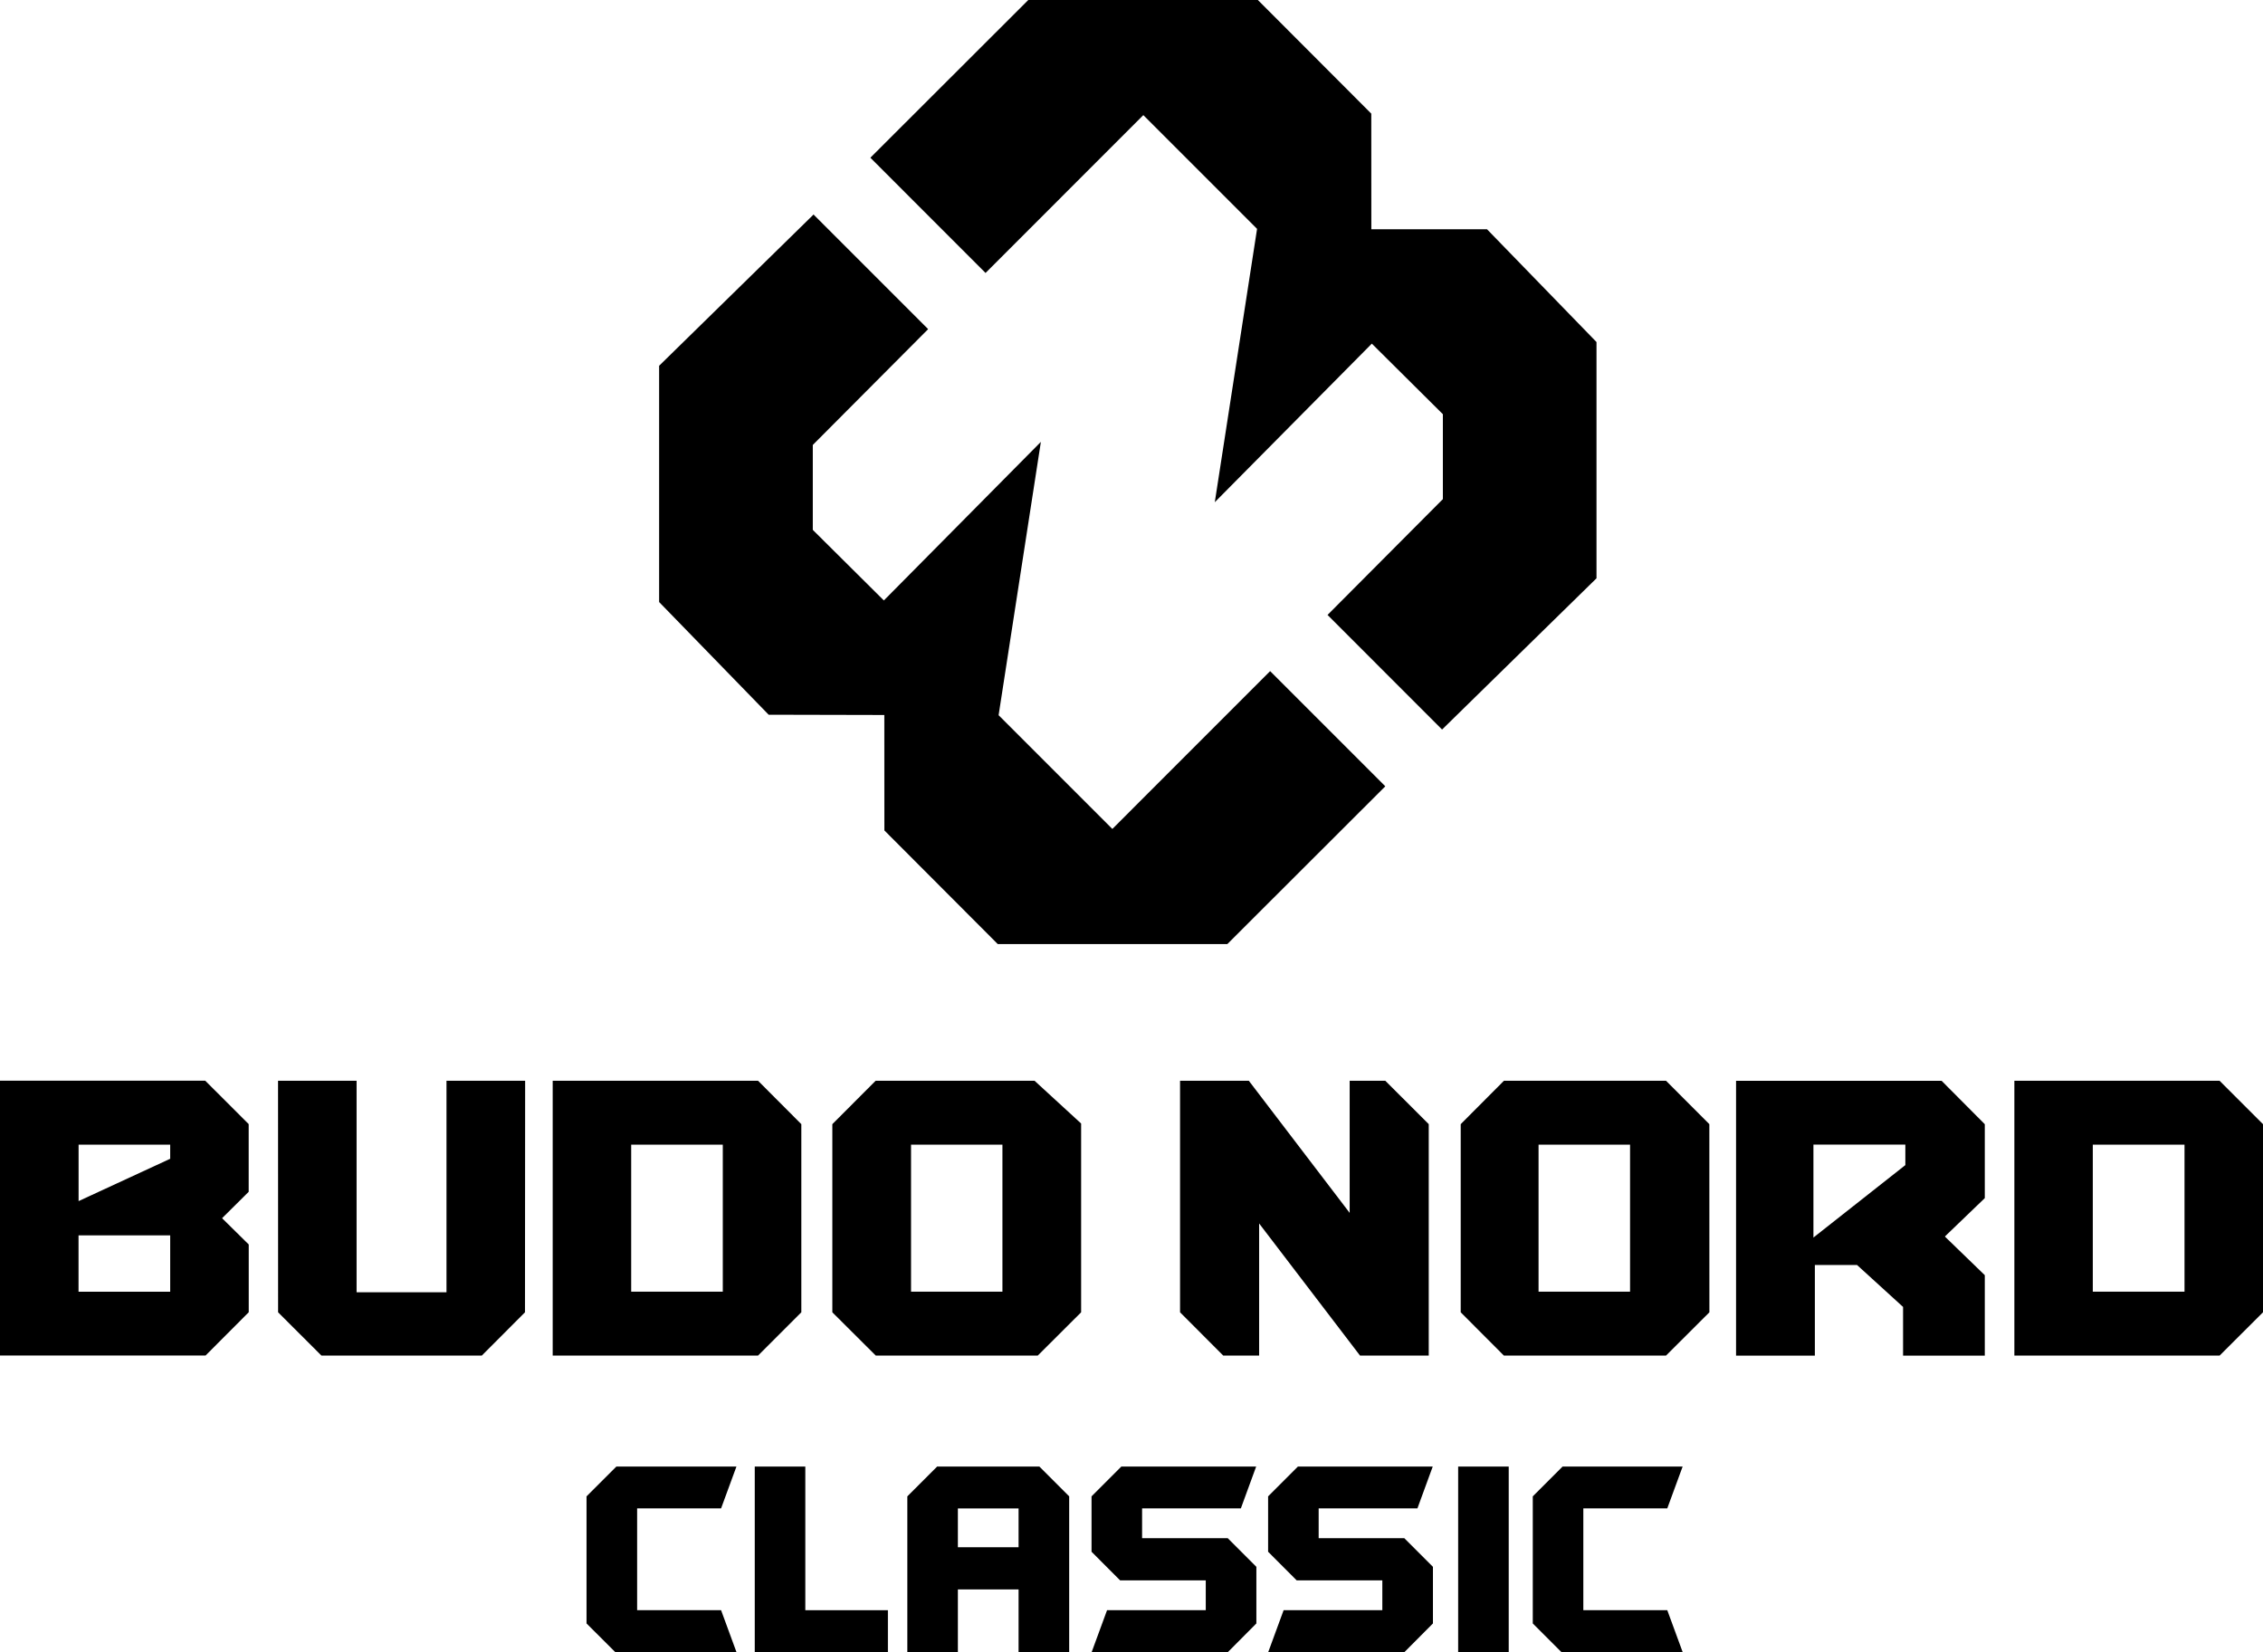
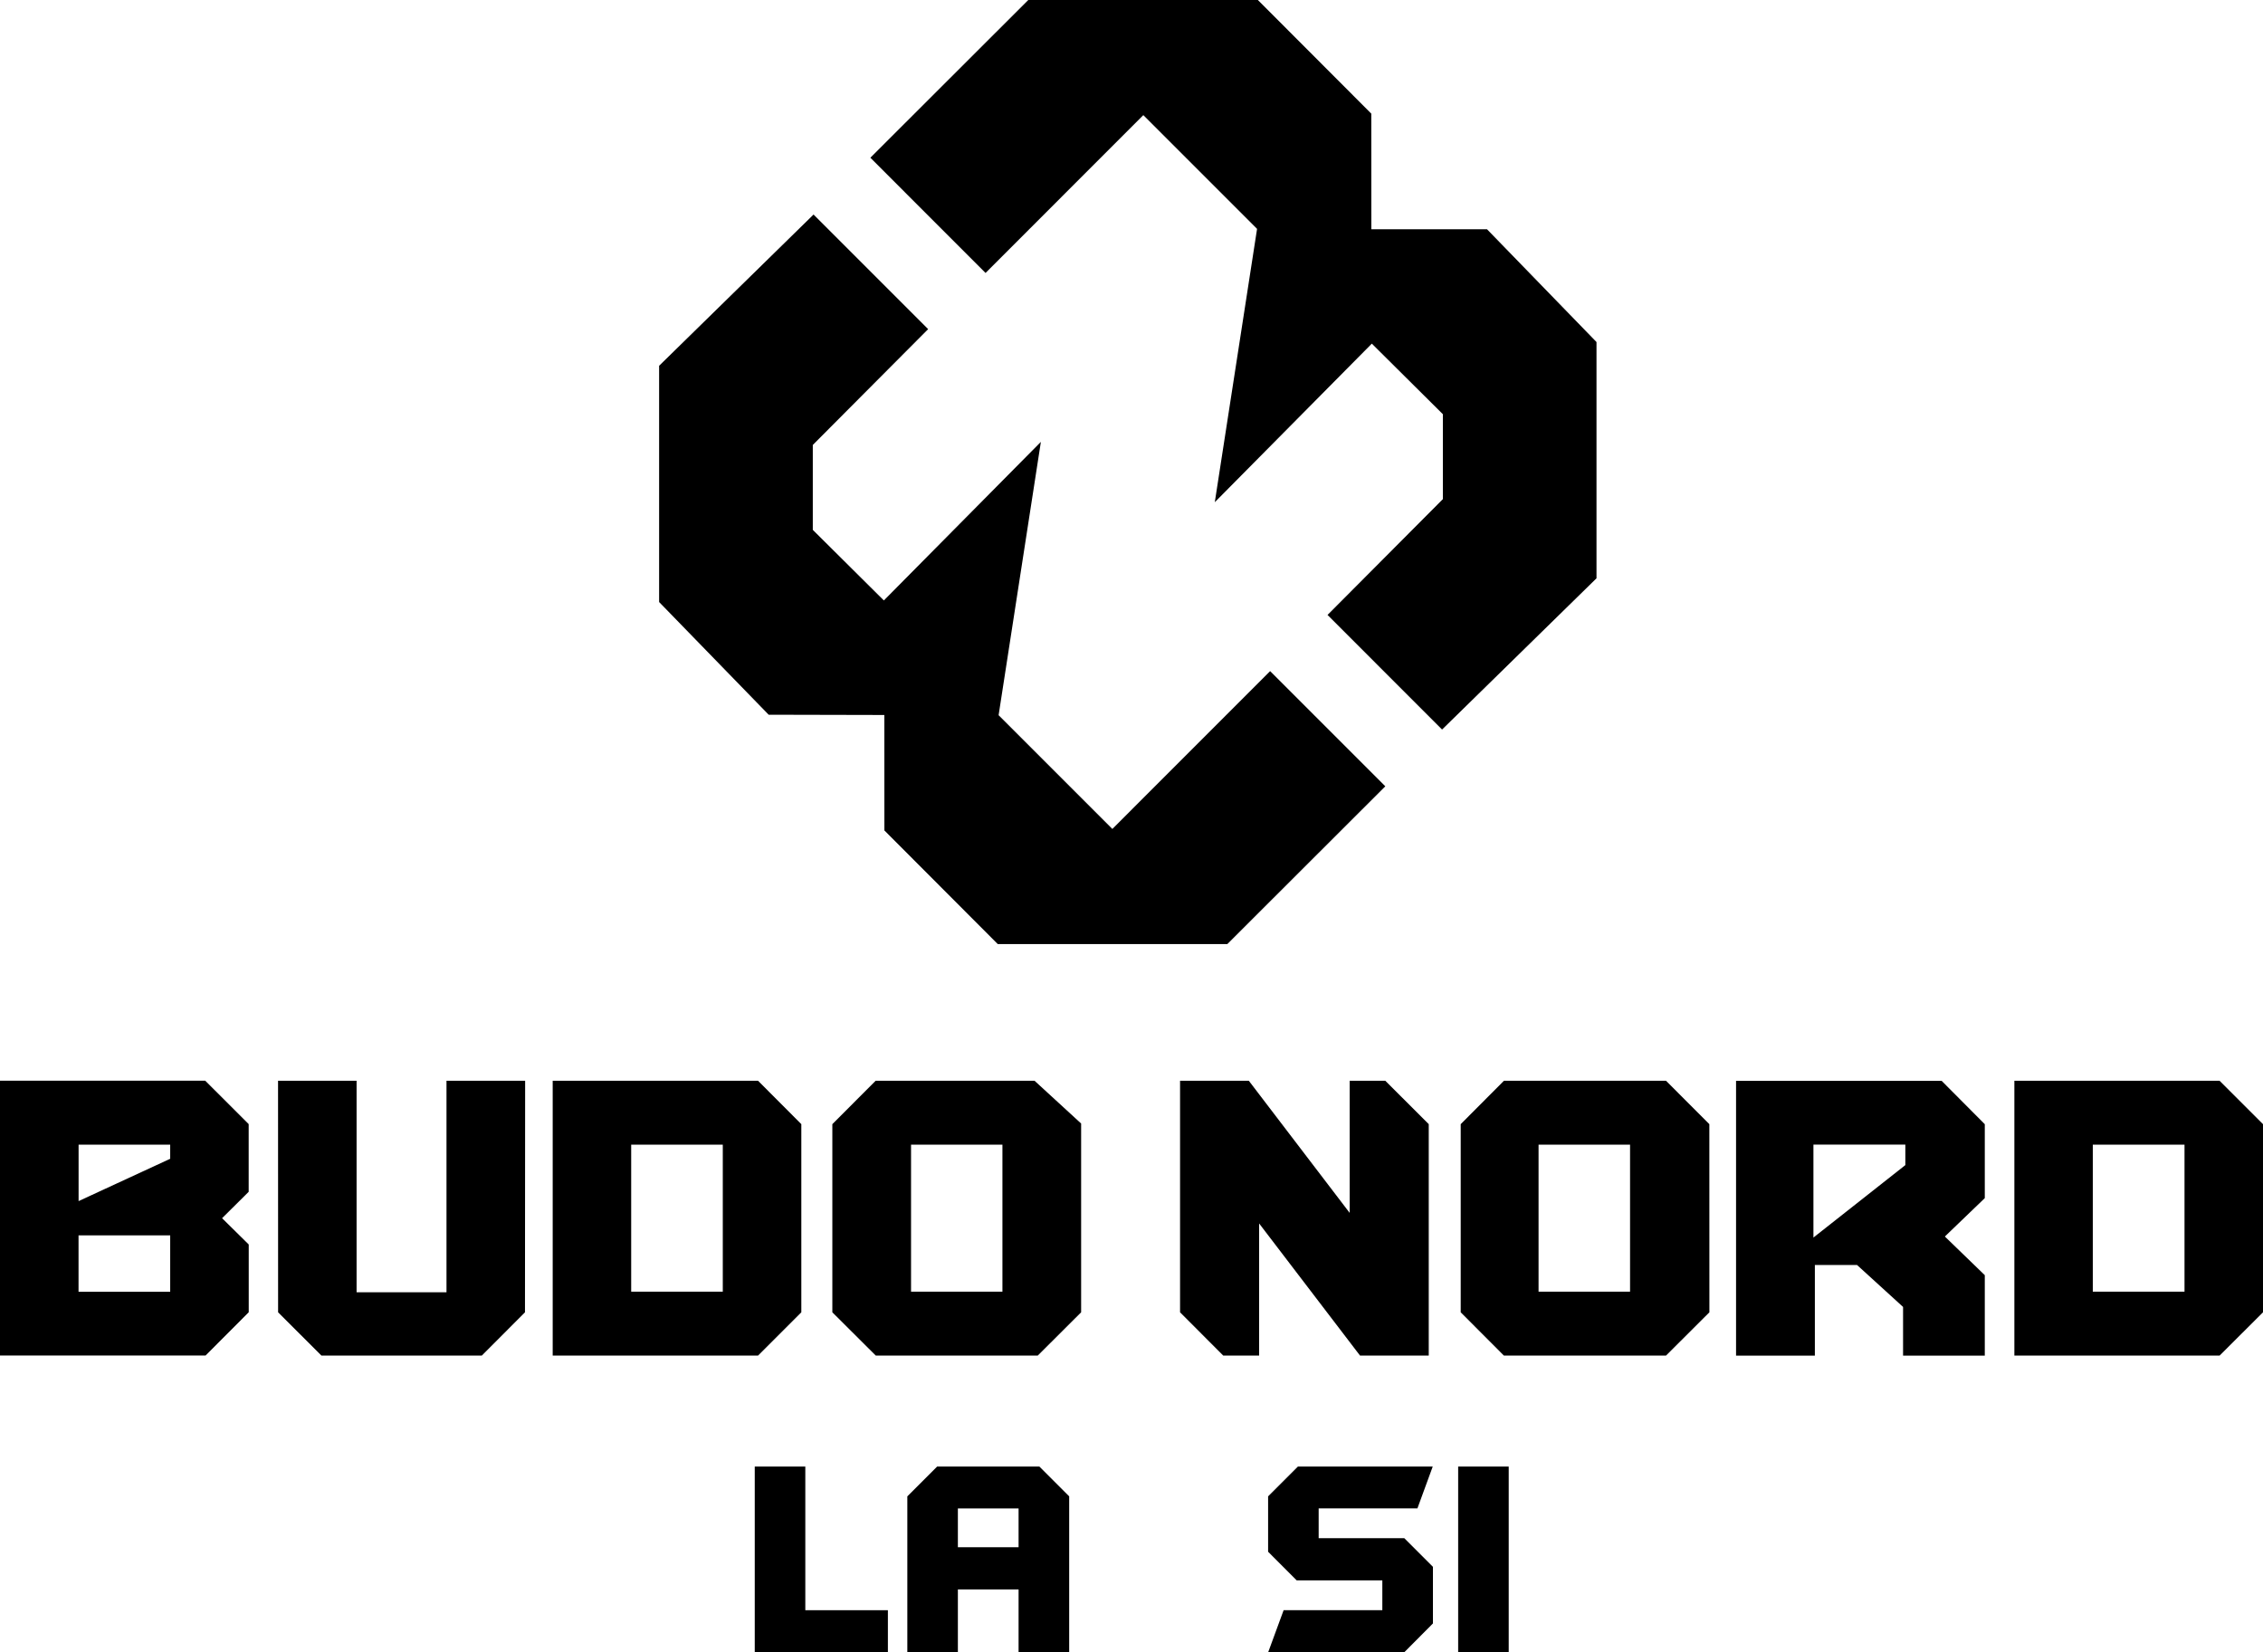
<svg xmlns="http://www.w3.org/2000/svg" version="1.1" id="Layer_1" x="0px" y="0px" width="426.15px" height="311.09px" viewBox="0 0 426.15 311.09" enable-background="new 0 0 426.15 311.09" xml:space="preserve">
  <rect x="274.59" y="276.17" width="9.52" height="34.92" />
-   <polygon points="231.2,289.66 215.07,289.66 215.07,284.04 233.67,284.04 236.55,276.17 211.16,276.17 205.55,281.78 205.55,292.21   210.93,297.6 227.06,297.6 227.06,303.22 208.47,303.22 205.58,311.09 231.24,311.09 236.59,305.71 236.59,295.05 " />
  <polygon points="264.45,289.66 248.32,289.66 248.32,284.04 266.92,284.04 269.8,276.17 244.41,276.17 238.8,281.78 238.8,292.21   244.18,297.6 260.31,297.6 260.31,303.22 241.72,303.22 238.83,311.09 264.49,311.09 269.84,305.71 269.84,295.05 " />
-   <polygon points="298.16,303.22 298.16,284.04 313.97,284.04 316.86,276.17 294.25,276.17 288.64,281.78 288.64,305.71   294.02,311.09 316.86,311.09 313.97,303.22 " />
  <polygon points="151.65,303.22 151.65,276.17 142.13,276.17 142.13,311.09 167.2,311.09 167.2,303.22 " />
  <path d="M195.73,276.17h-19.26l-5.61,5.61v29.31h9.52v-11.79h11.43v11.79h9.53v-29.31L195.73,276.17z M191.81,291.36h-11.43v-7.31  h11.43V291.36z" />
-   <polygon points="119.98,303.22 119.98,284.04 135.79,284.04 138.68,276.17 116.07,276.17 110.45,281.78 110.45,305.71   115.84,311.09 138.68,311.09 135.79,303.22 " />
  <path fill-rule="evenodd" clip-rule="evenodd" d="M188.77,243.24h-17.21v-27.69h17.21V243.24z M136.11,243.24h-17.25v-27.69h17.25  V243.24z M150.9,211.69l-8.15-8.17h-38.67v51.75h38.67l8.15-8.15V211.69z M27.54,232.63L27.54,232.63h4.51v10.62h-3.06H14.79v-10.62  H27.54z M27.54,215.55h4.51v2.66l-17.25,7.97v-10.63H27.54z M41.82,229.4l5.01-4.97v-12.75l-8.18-8.17H0v51.75h38.71l8.13-8.15  v-12.76L41.82,229.4z M84.08,243.35v-39.83h14.81l-0.03,43.6l-8.13,8.15h-30.2l-8.16-8.15l-0.01-43.6h14.79v39.83H84.08z   M194.82,203.52l8.77,8.05v35.55l-8.17,8.15h-30.5l-8.18-8.15v-35.43l8.15-8.17H194.82z" />
  <path fill-rule="evenodd" clip-rule="evenodd" d="M306.96,243.24h-17.23v-27.69h17.23V243.24z M313.73,203.52l8.16,8.17l0.01,35.43  l-8.17,8.15H283.2l-8.13-8.15v-35.43l8.14-8.17H313.73z M254.16,228.4v-24.88h6.71l8.18,8.17v43.58h-12.94l-19-24.88v24.88h-0.2  h-6.56l-8.13-8.15v-43.6h12.95L254.16,228.4z M411.37,243.24H394.1v-27.69h17.27V243.24z M426.15,211.69l-8.18-8.17h-38.64v51.75  h38.65l8.17-8.15V211.69z M349.7,238.21h-7.94v17.07h-14.84v-51.75h38.71l8.13,8.17v13.92l-7.52,7.23l7.52,7.28v15.15h-15.39v-9.17  L349.7,238.21z M341.48,233.05l17.32-13.65l0-3.86h-17.31V233.05z" />
  <polygon points="153.06,83.79 174.78,61.98 153.2,40.4 124.12,68.88 124.12,113.37 144.75,134.59 166.53,134.64 166.54,156.38   187.89,177.78 231.12,177.78 260.87,148.07 239.18,126.38 209.47,156.1 188.05,134.68 196.01,83.21 166.44,113.07 153.06,99.78 " />
  <polygon points="271.71,93.99 249.99,115.8 271.56,137.38 300.64,108.9 300.64,64.41 280.02,43.17 258.24,43.17 258.23,21.4   236.87,0 193.64,0 163.9,29.7 185.59,51.4 215.3,21.68 236.72,43.1 228.76,94.57 258.33,64.71 271.71,78 " />
</svg>